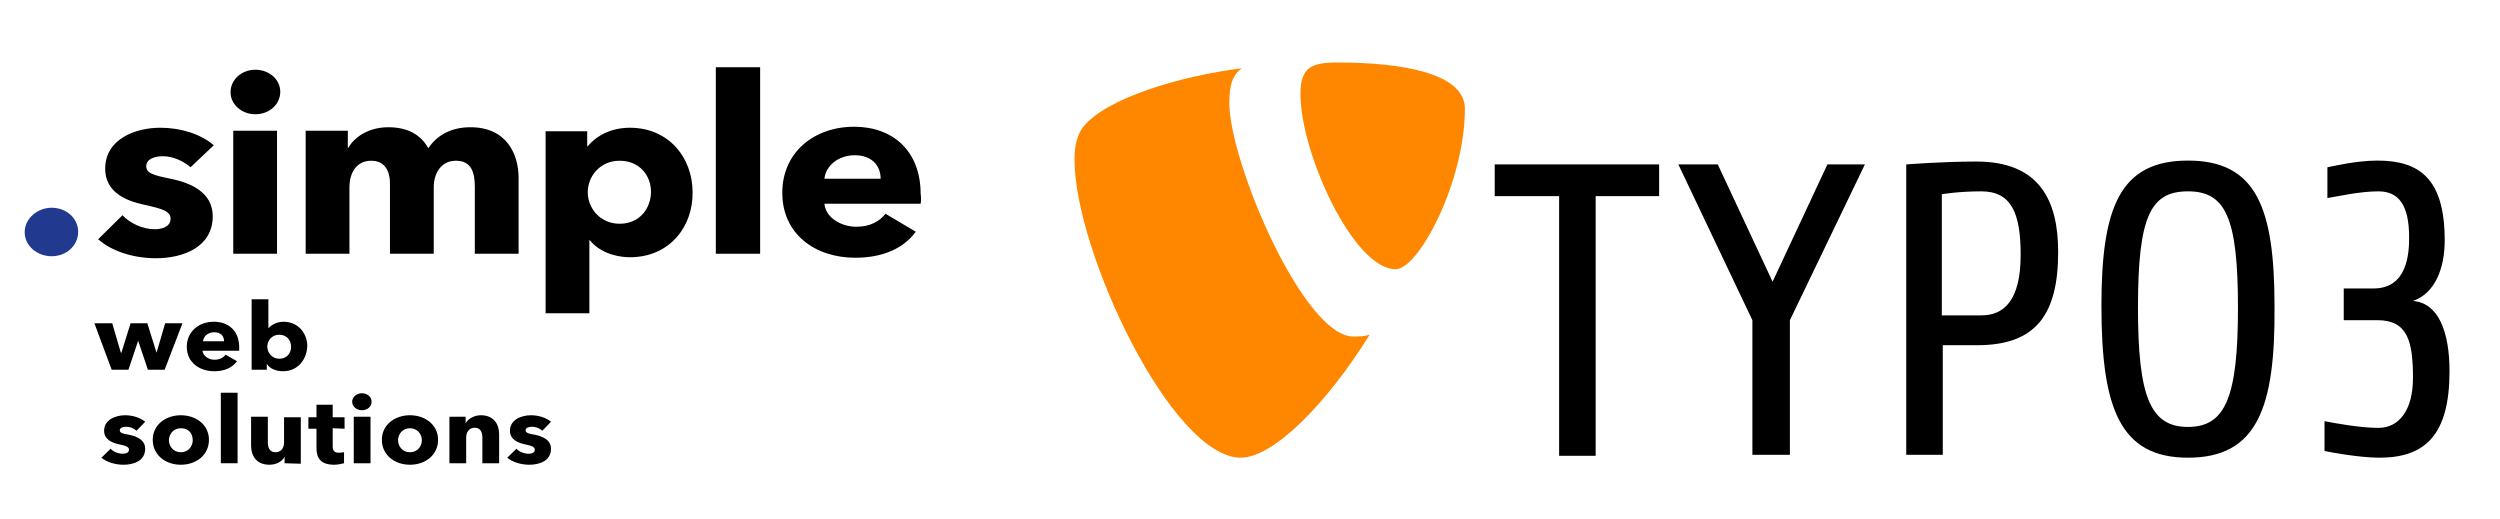
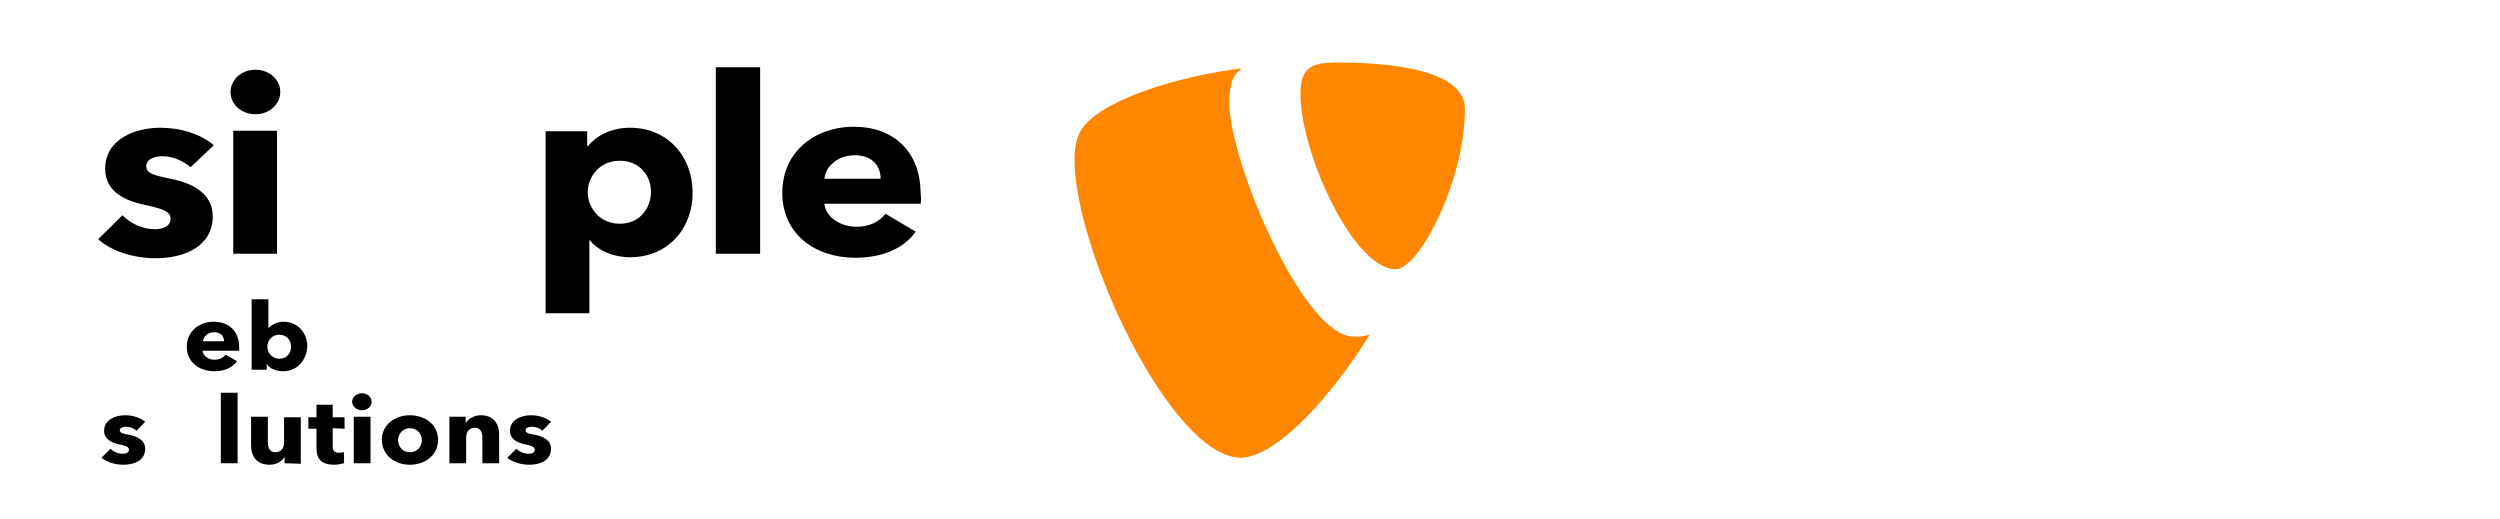
<svg xmlns="http://www.w3.org/2000/svg" width="260" height="54">
  <g>
    <title>background</title>
    <rect x="-1" y="-1" width="262" height="56" id="canvas_background" fill="none" />
  </g>
  <g>
    <title>Layer 1</title>
-     <path d="m165.949,20.4l0,27l-3.8,0l0,-27l-6.7,0l0,-3.3l17.1,0l0,3.3l-6.6,0zm20.2,12.9l0,14l-3.9,0l0,-14l-7.7,-16.2l4.1,0l5.7,12.2l5.7,-12.2l3.9,0l-7.8,16.2zm19.5,2.6l-3.6,0l0,11.4l-3.8,0l0,-30.2c0,0 3.7,-0.3 7.3,-0.3c6.6,0 8.5,4.1 8.5,9.4c0,6.5 -2.3,9.7 -8.4,9.7m0.4,-16c-2.4,0 -4.1,0.3 -4.1,0.3l0,12.6l4.1,0c2.4,0 4.1,-1.6 4.1,-6.3c0,-4.4 -1,-6.6 -4.1,-6.6m21.5,27.7c-7.1,0 -9,-5.2 -9,-15.8c0,-10.2 1.9,-15.1 9,-15.1s9,4.9 9,15.1c0.1,10.6 -1.8,15.8 -9,15.8m0,-27.7c-3.9,0 -5.2,2.6 -5.2,12.1c0,9.3 1.3,12.4 5.2,12.4c3.9,0 5.2,-3.1 5.2,-12.4c0,-9.4 -1.3,-12.1 -5.2,-12.1m19.9,27.7c-2.1,0 -5.3,-0.6 -5.7,-0.7l0,-3.1c1,0.2 3.7,0.7 5.6,0.7c2.2,0 3.6,-1.9 3.6,-5.2c0,-3.9 -0.6,-6 -3.7,-6l-3.5,0l0,-3.3l3.1,0c3.5,0 3.7,-3.6 3.7,-5.3c0,-3.4 -1.1,-4.8 -3.2,-4.8c-1.9,0 -4.1,0.5 -5.3,0.7l0,-3.2c0.5,-0.1 3,-0.7 5.2,-0.7c4.4,0 7,1.9 7,8.3c0,2.9 -1,5.5 -3.3,6.3c2.6,0.2 3.8,3.1 3.8,7.3c0,6.6 -2.5,9 -7.3,9" id="svg_1" />
    <path fill="#FF8700" d="m142.449,34.8c-0.6,0.2 -1.1,0.2 -1.7,0.2c-5.2,0 -12.9,-18.2 -12.9,-24.3c0,-2.2 0.5,-3 1.3,-3.6c-6.4,0.8 -14.1,3.1 -16.5,6.1c-0.6,0.8 -0.9,1.9 -0.9,3.4c0,9.5 10.1,31 17.3,31c3.3,0 8.8,-5.4 13.4,-12.8" id="svg_2" />
    <path fill="#FF8700" d="m139.149,6.5c6.6,0 13.2,1.1 13.2,4.8c0,7.6 -4.8,16.7 -7.2,16.7c-4.4,0 -9.9,-12.1 -9.9,-18.2c0,-2.8 1.1,-3.3 3.9,-3.3" id="svg_3" />
    <style type="text/css">.st0{fill:#213A8F;}</style>
    <g id="svg_30">
      <g id="svg_8" transform="matrix(0.562, 0, 0, 0.52, -1017.6, -119.161)">
        <g id="svg_9">
-           <path d="m1841.142,303.103l-3.1,0l-1.8,-5.8l0,0l-1.8,5.8l-3.1,0l-3.2,-9.3l3.3,0l1.6,5.9l0.1,0l1.7,-5.9l3.1,0l1.7,5.9l0,0l1.6,-5.9l3.2,0l-3.3,9.3z" id="svg_10" />
          <path d="m1854.942,299.303l-6.8,0c0.1,1 1.1,1.8 2.2,1.8c1,0 1.6,-0.4 2.1,-1l2.1,1.3c-0.9,1.3 -2.3,2 -4.2,2c-2.8,0 -5.1,-1.8 -5.1,-4.9c0,-3 2.2,-5 5,-5s4.7,1.9 4.7,5.1c0,0.2 0,0.5 0,0.7zm-2.8,-1.9c0,-1 -0.6,-1.8 -1.8,-1.8s-2,0.8 -2.1,1.8l3.9,0z" id="svg_11" />
          <path d="m1863.042,303.403c-1.2,0 -2.5,-0.5 -3,-1.5l0,0l0,1.2l-2.8,0l0,-14.1l3.1,0l0,5.8l0,0c0.5,-0.6 1.5,-1.3 2.8,-1.3c2.7,0 4.4,2.3 4.4,4.9c-0.1,2.6 -1.7,5 -4.5,5zm-0.7,-7.3c-1.4,0 -2.2,1.2 -2.2,2.4s0.9,2.4 2.2,2.4c1.5,0 2.2,-1.2 2.2,-2.4c0,-1.3 -0.8,-2.4 -2.2,-2.4z" id="svg_12" />
          <path d="m1835.942,315.303c-0.5,-0.5 -1.2,-0.8 -1.9,-0.8c-0.6,0 -1.2,0.2 -1.2,0.7s0.5,0.7 1.7,0.9c1.4,0.3 3,1 3,2.8c0,2.4 -2.1,3.2 -4,3.2c-1.5,0 -3.1,-0.5 -4.1,-1.4l1.7,-1.8c0.5,0.6 1.4,1 2.3,1c0.5,0 1.1,-0.2 1.1,-0.8c0,-0.6 -0.6,-0.8 -1.9,-1.1c-1.3,-0.3 -2.7,-1 -2.7,-2.7c0,-2.2 2.1,-3.1 3.9,-3.1c1.4,0 2.8,0.5 3.7,1.3l-1.6,1.8z" id="svg_13" />
-           <path d="m1844.142,322.103c-2.8,0 -5.2,-1.9 -5.2,-5c0,-3 2.4,-4.9 5.2,-4.9s5.2,1.9 5.2,4.9c0,3.1 -2.4,5 -5.2,5zm0,-7.3c-1.4,0 -2.2,1.2 -2.2,2.4c0,1.2 0.8,2.4 2.2,2.4s2.2,-1.2 2.2,-2.4c0,-1.3 -0.7,-2.4 -2.2,-2.4z" id="svg_14" />
          <path d="m1851.542,321.803l0,-14.1l3.1,0l0,14.1l-3.1,0z" id="svg_15" />
          <path d="m1863.342,321.803l0,-1.3l0,0c-0.4,0.9 -1.5,1.6 -2.8,1.6c-2.5,0 -3.4,-1.9 -3.4,-3.8l0,-5.8l3.1,0l0,5.1c0,1 0.3,2 1.4,2c1.1,0 1.6,-0.9 1.6,-2l0,-5l3.1,0l0,9.3l-3,-0.1z" id="svg_16" />
          <path d="m1872.242,314.803l0,3.6c0,0.9 0.3,1.3 1.2,1.3c0.3,0 0.7,-0.1 0.9,-0.1l0,2.2c-0.4,0.1 -1.1,0.3 -1.8,0.3c-2.5,0 -3.3,-1.3 -3.3,-3.3l0,-3.9l-1.5,0l0,-2.3l1.5,0l0,-2.5l3,0l0,2.5l2.2,0l0,2.3l-2.2,-0.1z" id="svg_17" />
          <path d="m1877.642,311.203c-1,0 -1.8,-0.8 -1.8,-1.7c0,-0.9 0.8,-1.7 1.8,-1.7s1.8,0.7 1.8,1.7s-0.8,1.7 -1.8,1.7zm-1.5,10.6l0,-9.3l3.1,0l0,9.3l-3.1,0z" id="svg_18" />
          <path d="m1886.542,322.103c-2.8,0 -5.2,-1.9 -5.2,-5c0,-3 2.4,-4.9 5.2,-4.9c2.8,0 5.2,1.9 5.2,4.9c0,3.1 -2.4,5 -5.2,5zm0,-7.3c-1.4,0 -2.2,1.2 -2.2,2.4c0,1.2 0.8,2.4 2.2,2.4c1.4,0 2.2,-1.2 2.2,-2.4c0,-1.2 -0.8,-2.4 -2.2,-2.4z" id="svg_19" />
          <path d="m1899.942,321.803l0,-5.1c0,-1 -0.3,-2 -1.4,-2s-1.6,0.9 -1.6,2l0,5.1l-3.1,0l0,-9.3l3,0l0,1.3l0,0c0.4,-0.8 1.5,-1.6 2.8,-1.6c2.5,0 3.4,1.9 3.4,3.8l0,5.8l-3.1,0z" id="svg_20" />
          <path d="m1911.042,315.303c-0.5,-0.5 -1.2,-0.8 -1.9,-0.8c-0.6,0 -1.2,0.2 -1.2,0.7s0.5,0.7 1.7,0.9c1.4,0.3 3,1 3,2.8c0,2.4 -2.1,3.2 -4,3.2c-1.5,0 -3.1,-0.5 -4.1,-1.4l1.7,-1.8c0.5,0.6 1.4,1 2.3,1c0.5,0 1.1,-0.2 1.1,-0.8c0,-0.6 -0.6,-0.8 -1.9,-1.1c-1.3,-0.3 -2.7,-1 -2.7,-2.7c0,-2.2 2.1,-3.1 3.9,-3.1c1.4,0 2.8,0.5 3.7,1.3l-1.6,1.8z" id="svg_21" />
        </g>
        <g id="svg_22">
-           <path class="st0" d="m1820.242,280.403c-2.7,0 -5,-2.1 -5,-4.8s2.3,-4.9 5,-4.9s4.9,2.1 4.9,4.8c0,2.8 -2.2,4.9 -4.9,4.9z" id="svg_23" />
          <path d="m1845.942,262.603c-1.3,-1.2 -3.2,-2.2 -5.1,-2.2c-1.5,0 -3.1,0.5 -3.1,2c0,1.4 1.3,1.8 4.5,2.5c3.7,0.8 7.8,2.7 7.8,7.5c0,6.2 -5.5,8.4 -10.5,8.4c-4,0 -8.1,-1.3 -10.7,-3.8l4.5,-4.8c1.4,1.6 3.7,2.8 6,2.8c1.3,0 2.9,-0.5 2.9,-2.1c0,-1.5 -1.5,-2 -4.9,-2.8s-7.2,-2.5 -7.2,-7.2c0,-5.9 5.5,-8.2 10.2,-8.2c3.7,0 7.4,1.2 9.9,3.5l-4.3,4.4z" id="svg_24" />
          <path d="m1857.942,252.003c-2.6,0 -4.6,-2 -4.6,-4.4c0,-2.5 2,-4.5 4.6,-4.5s4.6,2 4.6,4.4c0,2.5 -2,4.5 -4.6,4.5zm-4.1,27.9l0,-24.6l8.1,0l0,24.6c0,0 -8.1,0 -8.1,0z" id="svg_25" />
-           <path d="m1898.542,279.903l0,-13.4c0,-2.8 -0.6,-5.2 -3.5,-5.2c-2.8,0 -4.1,2.6 -4.1,5.3l0,13.3l-8.1,0l0,-14c0,-2.8 -1.1,-4.6 -3.5,-4.6c-2.6,0 -4,2.3 -4,5.3l0,13.3l-8.1,0l0,-24.6l7.8,0l0,3.4l0.1,0c1.1,-2.1 3.7,-4.1 7.4,-4.1c3.6,0 6,1.5 7.4,4.2c1.6,-2.6 4.2,-4.2 7.8,-4.2c6.7,0 8.9,5.4 8.9,10.1l0,15.2l-8.1,0z" id="svg_26" />
          <path d="m1927.242,280.603c-3,0 -5.9,-1.3 -7.4,-3.4l-0.1,0l0,14.6l-8.1,0l0,-36.4l7.7,0l0,3l0.1,0c1.5,-2 4.2,-3.7 7.8,-3.7c7.2,0 11.6,6 11.6,12.9c0.1,6.8 -4.2,13 -11.6,13zm-1.9,-19.3c-3.7,0 -5.9,3.2 -5.9,6.3c0,3.2 2.3,6.3 5.9,6.3c3.8,0 5.8,-3.2 5.8,-6.4c0,-3.1 -2,-6.2 -5.8,-6.2z" id="svg_27" />
          <path d="m1943.142,279.903l0,-37.3l8.2,0l0,37.3l-8.2,0z" id="svg_28" />
          <path d="m1981.042,269.903l-17.8,0c0.2,2.7 3,4.6 5.9,4.6c2.6,0 4.3,-1.1 5.4,-2.6l5.6,3.6c-2.3,3.4 -6.2,5.2 -11.2,5.2c-7.4,0 -13.5,-4.7 -13.5,-13c0,-8 5.8,-13.2 13.3,-13.2c7.3,0 12.3,5 12.3,13.4c0.1,0.7 0.1,1.4 0,2zm-7.4,-5c0,-2.6 -1.6,-4.7 -4.8,-4.7c-3.1,0 -5.4,2.2 -5.6,4.7l10.4,0z" id="svg_29" />
        </g>
      </g>
    </g>
  </g>
</svg>